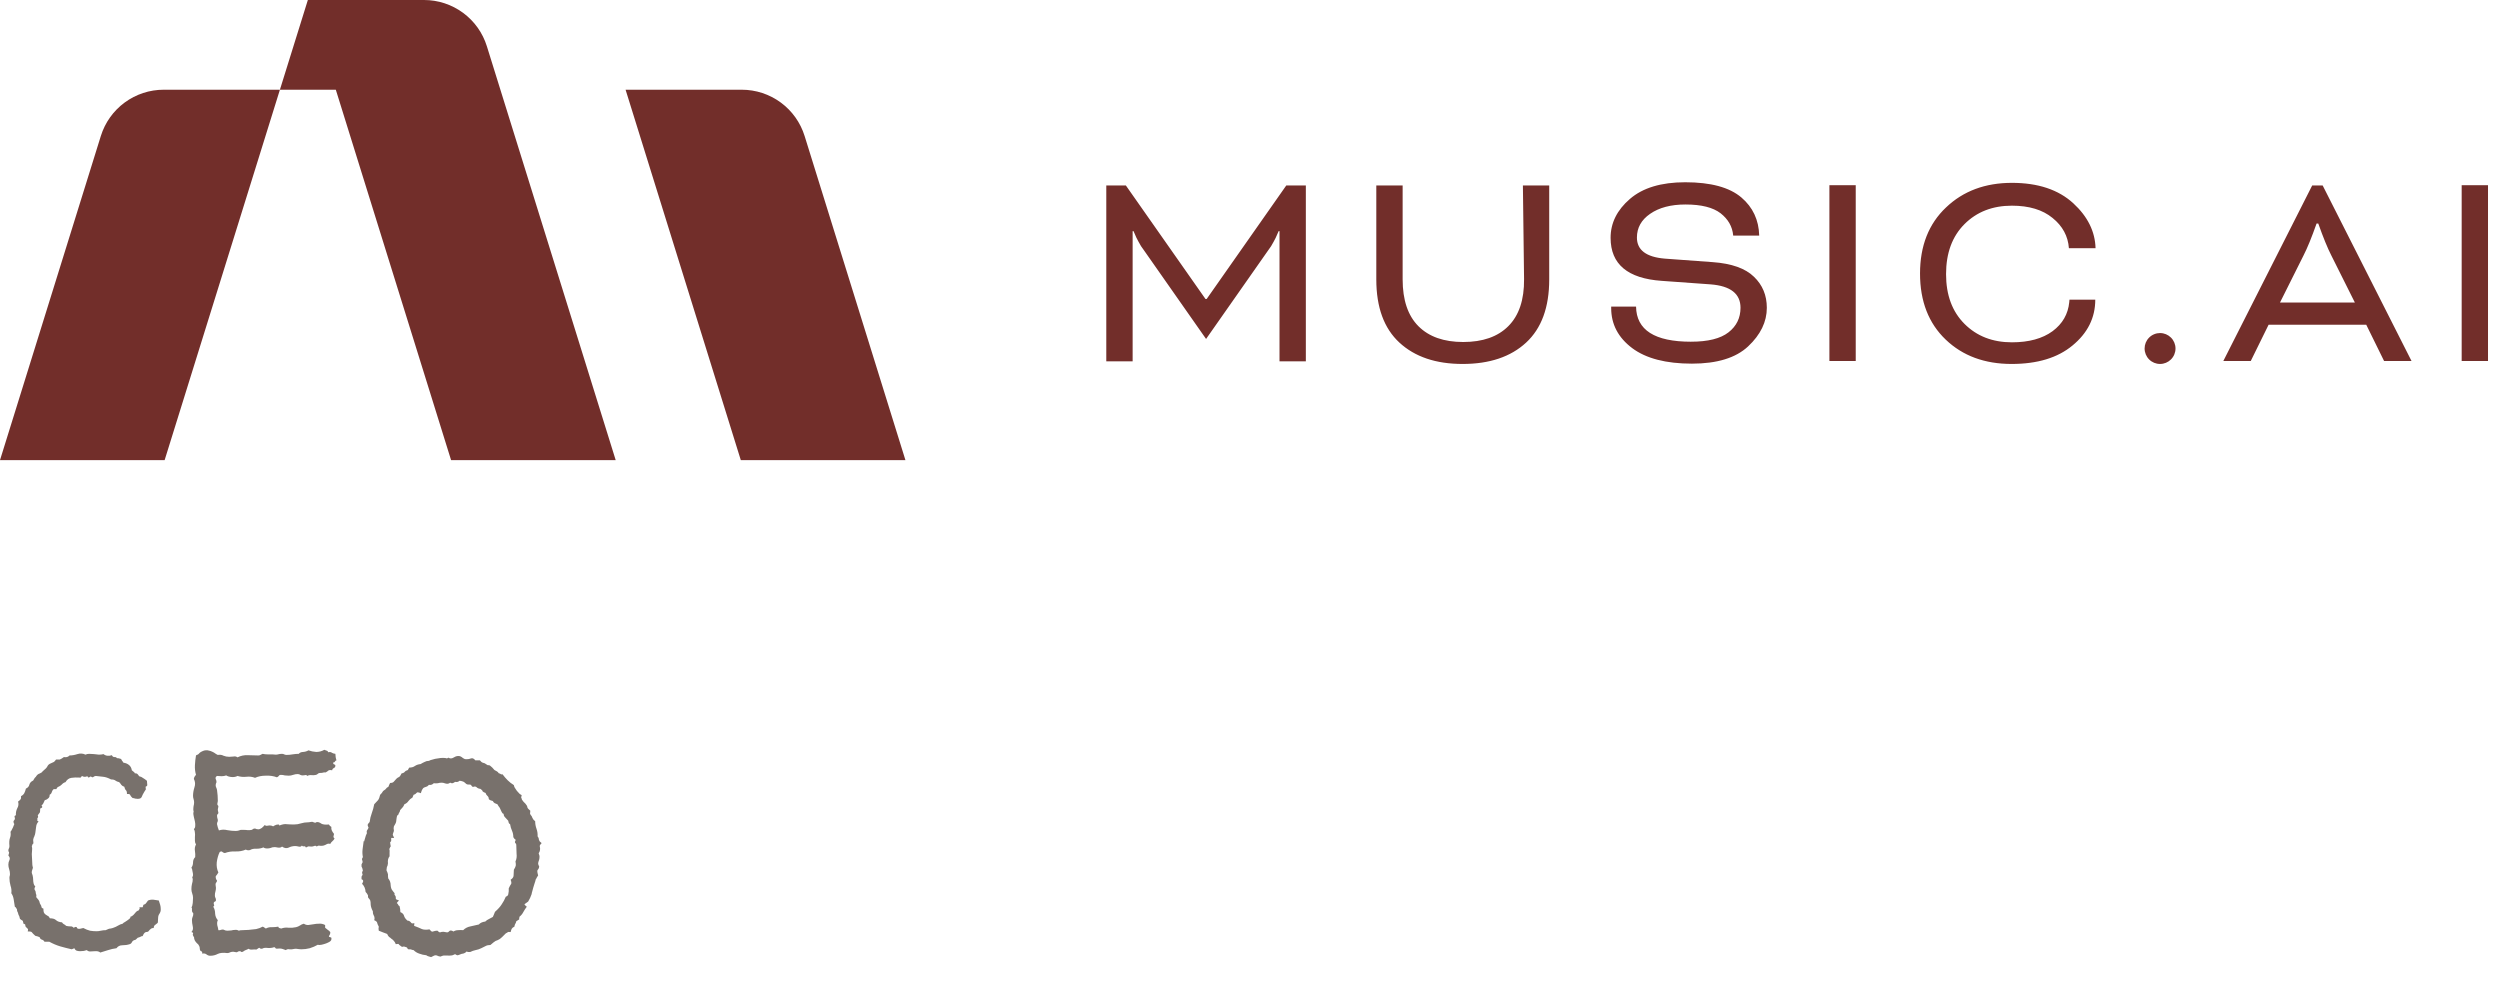
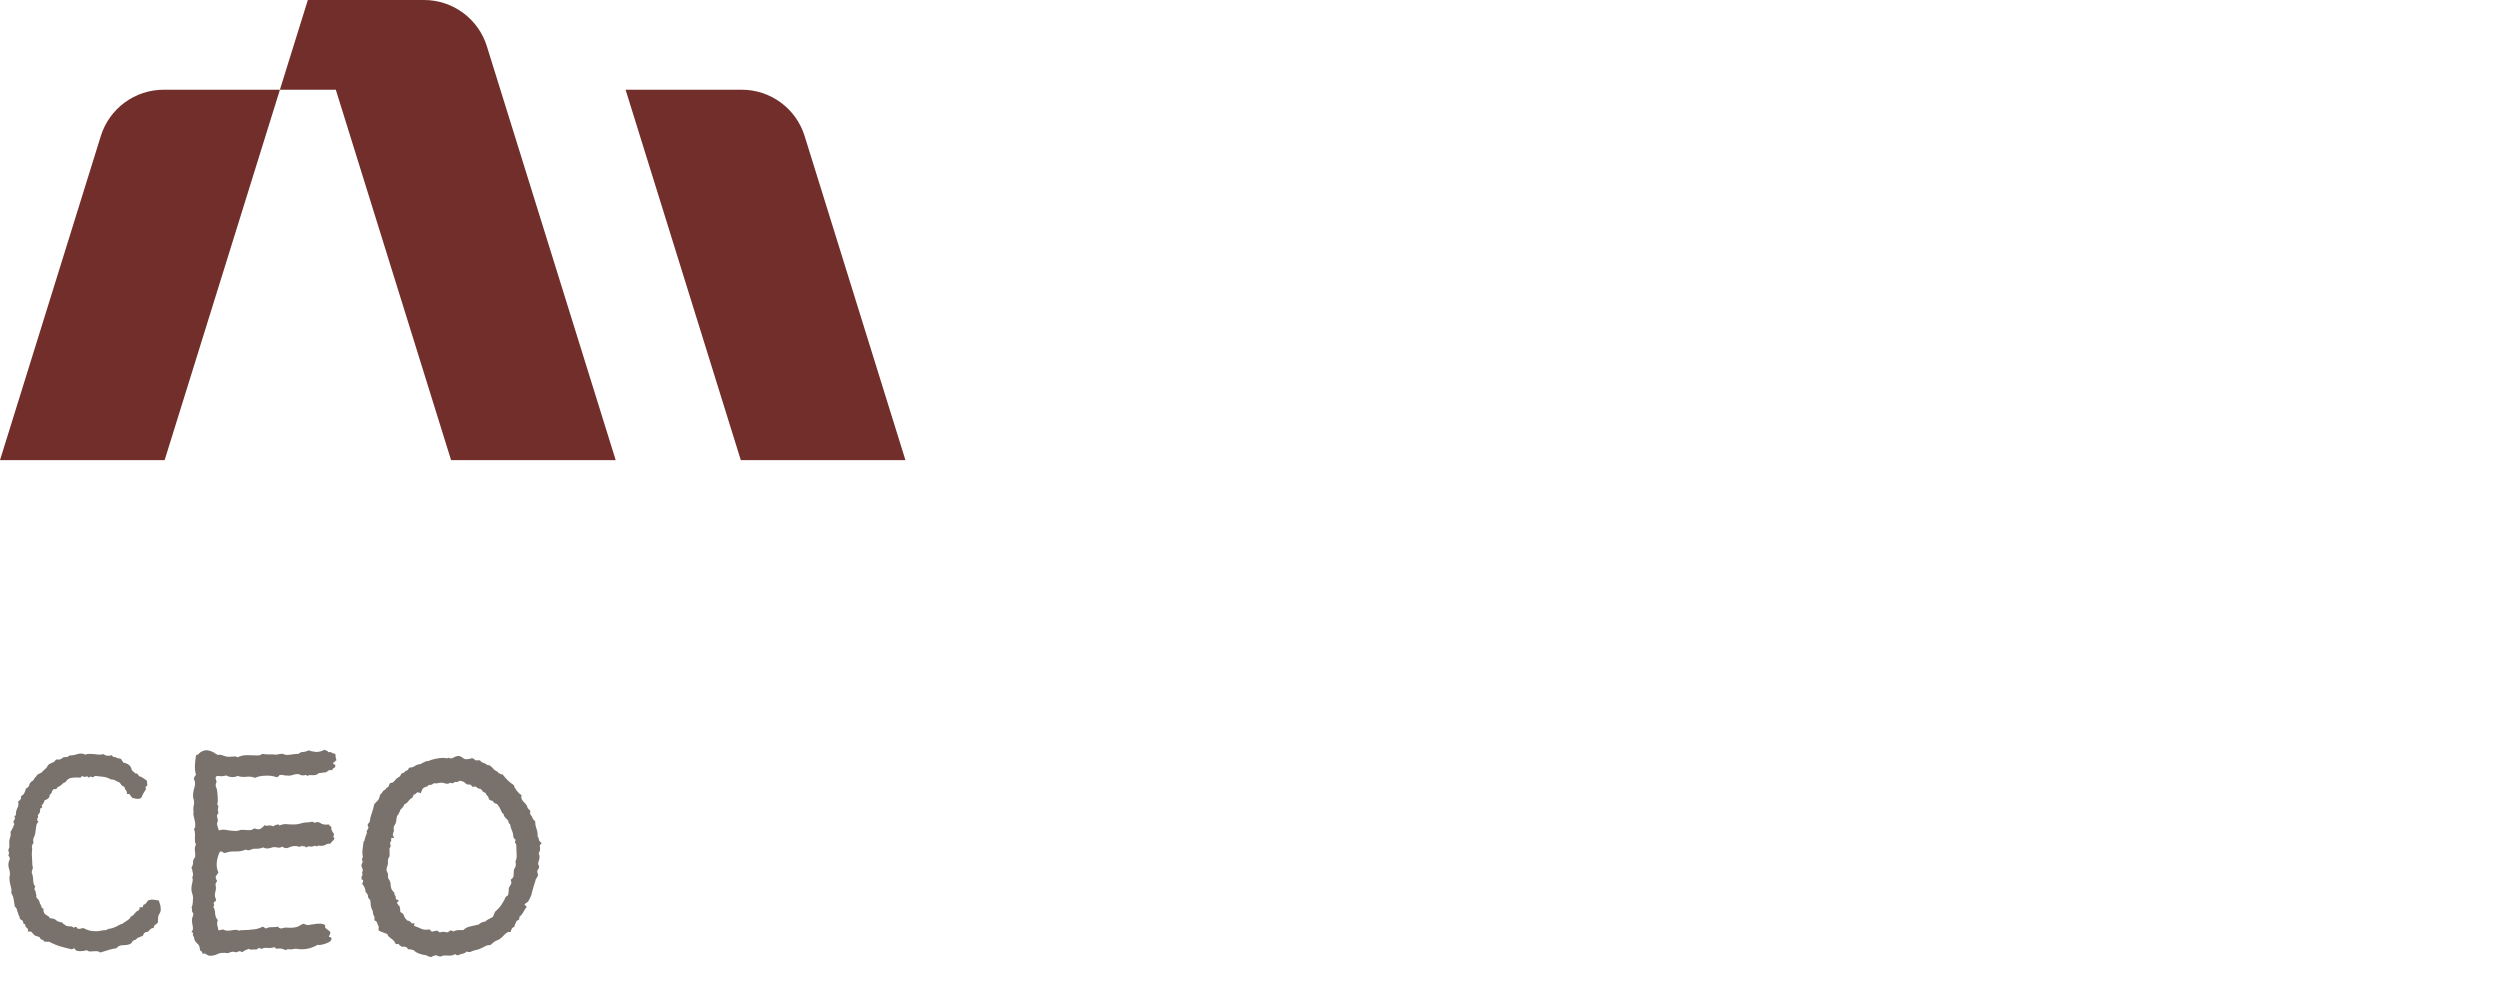
<svg xmlns="http://www.w3.org/2000/svg" width="163" height="64" viewBox="0 0 163 64" fill="none">
  <g clip-path="url(#clip0_4_13605)">
-     <path fill-rule="evenodd" clip-rule="evenodd" d="M110.257 22.28C107.886 22.28 106.691 21.517 106.671 19.992H105.049V20.086C105.049 21.142 105.507 22.013 106.422 22.7C107.325 23.373 108.622 23.71 110.314 23.71C111.954 23.71 113.175 23.335 113.977 22.585C114.79 21.822 115.197 20.983 115.197 20.067C115.197 19.253 114.917 18.579 114.358 18.045C113.799 17.498 112.902 17.18 111.668 17.091L108.54 16.862C107.332 16.76 106.728 16.302 106.727 15.489C106.727 14.853 107.013 14.338 107.586 13.943C108.171 13.536 108.94 13.333 109.894 13.333C110.924 13.333 111.687 13.524 112.183 13.905C112.667 14.287 112.951 14.758 113.005 15.36H114.7C114.674 14.342 114.287 13.514 113.538 12.875C112.762 12.214 111.541 11.883 109.875 11.883C108.311 11.883 107.109 12.246 106.27 12.971C105.43 13.695 105.01 14.541 105.011 15.508C105.011 17.225 106.124 18.159 108.349 18.312L111.535 18.541C112.832 18.643 113.481 19.152 113.481 20.067C113.481 20.728 113.22 21.262 112.698 21.669C112.177 22.076 111.363 22.279 110.257 22.279M120.994 12.073V23.538H119.277V12.074L120.994 12.073ZM162.218 23.538V12.074H160.501V23.539L162.218 23.538ZM99.293 12.093L99.369 18.198C99.382 19.546 99.039 20.57 98.339 21.269C97.652 21.956 96.673 22.299 95.401 22.299C94.141 22.299 93.168 21.956 92.482 21.269C91.796 20.582 91.453 19.565 91.452 18.217V12.094H89.735V18.217C89.735 20.036 90.237 21.409 91.242 22.337C92.247 23.266 93.621 23.73 95.362 23.73C97.118 23.73 98.498 23.266 99.502 22.338C100.507 21.409 101.009 20.036 101.009 18.218V12.094L99.293 12.093ZM134.893 16.183H136.63C136.6 15.094 136.117 14.119 135.182 13.257C134.215 12.367 132.88 11.922 131.176 11.922C129.433 11.922 128.002 12.456 126.883 13.524C125.752 14.593 125.186 16.03 125.186 17.836C125.186 19.642 125.745 21.079 126.864 22.146C127.971 23.202 129.402 23.73 131.157 23.73C132.835 23.73 134.157 23.33 135.124 22.529C136.115 21.716 136.611 20.719 136.612 19.539H134.929L134.915 19.705C134.838 20.481 134.476 21.111 133.827 21.594C133.166 22.077 132.282 22.319 131.176 22.319C129.917 22.319 128.886 21.918 128.085 21.117C127.284 20.316 126.883 19.235 126.883 17.874C126.883 16.501 127.284 15.413 128.085 14.612C128.886 13.811 129.917 13.41 131.176 13.41C132.295 13.41 133.179 13.677 133.827 14.211C134.48 14.738 134.836 15.396 134.893 16.183ZM150.755 12.093H151.438L157.232 23.539H155.443L154.28 21.174H147.912L146.749 23.539H144.96L150.755 12.093ZM153.536 19.723L152.01 16.672C151.756 16.176 151.47 15.476 151.151 14.573H151.041C150.723 15.476 150.437 16.176 150.182 16.672L148.656 19.724L153.536 19.723ZM78.598 19.495H78.674L83.865 12.093H85.141V23.558H83.424V15.07H83.367L83.291 15.242C83.214 15.432 83.131 15.604 83.043 15.757C82.941 15.959 82.819 16.151 82.68 16.329L78.636 22.1L74.592 16.328C74.453 16.15 74.331 15.958 74.229 15.756C74.134 15.591 74.051 15.418 73.981 15.241L73.905 15.069H73.848V23.559H72.13V12.092H73.406L78.598 19.495ZM140.835 23.73C141.102 23.73 141.358 23.624 141.547 23.435C141.736 23.247 141.843 22.99 141.843 22.723C141.843 22.456 141.737 22.2 141.548 22.011C141.359 21.822 141.103 21.715 140.836 21.715C140.704 21.715 140.573 21.741 140.45 21.792C140.328 21.842 140.217 21.916 140.123 22.01C139.934 22.199 139.828 22.455 139.828 22.722C139.828 22.989 139.934 23.246 140.123 23.435C140.311 23.624 140.568 23.73 140.835 23.73Z" fill="#722E2A" />
    <path d="M20.072 1.21215e-06L18.25 5.85H21.895L29.41 30H40.143L31.744 3.017C31.472 2.142 30.928 1.378 30.19 0.835C29.452 0.292 28.56 -0.001 27.644 1.21215e-06H20.072ZM18.25 5.85H10.674C9.758 5.849 8.866 6.142 8.128 6.685C7.39 7.228 6.846 7.993 6.574 8.868L0 30H10.734L18.25 5.85ZM48.3 30L40.788 5.85H48.361C49.277 5.849 50.169 6.142 50.907 6.685C51.645 7.228 52.189 7.993 52.461 8.868L59.034 30H48.3Z" fill="#722E2A" />
  </g>
  <path d="M9.035 59.363C9.094 59.281 9.117 59.228 9.105 59.205C9.094 59.182 9.088 59.164 9.088 59.152H9.299C9.322 59.105 9.334 59.076 9.334 59.065C9.334 59.041 9.334 59.029 9.334 59.029C9.334 59.018 9.34 59.006 9.352 58.994C9.375 58.982 9.416 58.965 9.475 58.941C9.498 58.906 9.527 58.871 9.562 58.836C9.598 58.789 9.627 58.748 9.65 58.713C9.768 58.666 9.885 58.648 10.002 58.66C10.119 58.672 10.236 58.69 10.354 58.713C10.435 58.935 10.477 59.1 10.477 59.205C10.488 59.299 10.482 59.381 10.459 59.451C10.435 59.51 10.4 59.574 10.354 59.645C10.318 59.715 10.301 59.826 10.301 59.978C10.301 60.072 10.295 60.137 10.283 60.172C10.213 60.23 10.154 60.277 10.107 60.312C10.06 60.336 10.031 60.4 10.02 60.506C9.949 60.506 9.896 60.518 9.861 60.541C9.826 60.565 9.791 60.594 9.756 60.629C9.732 60.664 9.703 60.699 9.668 60.734C9.633 60.758 9.58 60.77 9.51 60.77C9.451 60.793 9.404 60.834 9.369 60.893C9.346 60.94 9.322 60.986 9.299 61.033C9.24 61.033 9.188 61.051 9.141 61.086C9.094 61.109 9.041 61.127 8.982 61.139C8.9 61.221 8.848 61.268 8.824 61.279C8.801 61.291 8.777 61.297 8.754 61.297C8.684 61.32 8.631 61.367 8.596 61.438C8.572 61.496 8.525 61.537 8.455 61.56C8.314 61.607 8.156 61.631 7.98 61.631C7.816 61.631 7.688 61.695 7.594 61.824C7.406 61.848 7.225 61.889 7.049 61.947C6.885 61.994 6.715 62.047 6.539 62.105C6.457 62.035 6.346 62.006 6.205 62.018C6.076 62.029 5.965 62.035 5.871 62.035C5.789 62.035 5.719 62.006 5.66 61.947C5.613 61.959 5.549 61.977 5.467 62C5.385 62.012 5.303 62.018 5.221 62.018C5.139 62.018 5.062 62.006 4.992 61.982C4.922 61.947 4.875 61.895 4.852 61.824C4.828 61.836 4.799 61.848 4.764 61.859C4.729 61.871 4.699 61.883 4.676 61.895C4.418 61.836 4.166 61.772 3.92 61.701C3.686 61.631 3.451 61.531 3.217 61.402H2.9C2.865 61.332 2.807 61.285 2.725 61.262C2.654 61.238 2.607 61.185 2.584 61.103C2.537 61.08 2.49 61.062 2.443 61.051C2.408 61.039 2.361 61.027 2.303 61.016C2.197 60.922 2.127 60.852 2.092 60.805C2.068 60.746 1.975 60.723 1.811 60.734C1.834 60.629 1.834 60.57 1.811 60.559C1.787 60.535 1.764 60.512 1.74 60.488C1.67 60.43 1.641 60.377 1.652 60.33C1.664 60.283 1.623 60.248 1.529 60.225C1.529 60.19 1.523 60.16 1.512 60.137C1.5 60.113 1.494 60.084 1.494 60.049C1.471 60.025 1.436 60.002 1.389 59.978C1.354 59.955 1.324 59.932 1.301 59.908C1.277 59.779 1.248 59.697 1.213 59.662C1.178 59.522 1.148 59.44 1.125 59.416C1.113 59.381 1.107 59.34 1.107 59.293C1.084 59.258 1.066 59.228 1.055 59.205C1.043 59.17 1.014 59.141 0.967 59.117C0.943 58.977 0.92 58.824 0.896 58.66C0.873 58.496 0.82 58.355 0.738 58.238C0.762 58.074 0.744 57.91 0.686 57.746C0.639 57.57 0.615 57.4 0.615 57.236C0.615 57.19 0.621 57.148 0.633 57.113C0.645 57.078 0.65 57.037 0.65 56.99C0.65 56.885 0.633 56.779 0.598 56.674C0.562 56.568 0.545 56.469 0.545 56.375C0.545 56.27 0.568 56.17 0.615 56.076C0.662 55.982 0.639 55.883 0.545 55.777C0.592 55.648 0.604 55.572 0.58 55.549C0.557 55.525 0.545 55.496 0.545 55.461C0.545 55.402 0.557 55.355 0.58 55.32C0.604 55.273 0.615 55.221 0.615 55.162C0.592 54.928 0.604 54.752 0.65 54.635C0.697 54.518 0.709 54.383 0.686 54.23C0.697 54.219 0.715 54.195 0.738 54.16C0.762 54.113 0.785 54.066 0.809 54.02C0.844 53.961 0.867 53.908 0.879 53.861C0.902 53.803 0.92 53.762 0.932 53.738C0.932 53.715 0.92 53.691 0.896 53.668C0.885 53.633 0.879 53.598 0.879 53.562C0.879 53.539 0.891 53.516 0.914 53.492C0.938 53.469 0.955 53.44 0.967 53.404C0.979 53.369 0.973 53.322 0.949 53.264C0.938 53.205 0.967 53.17 1.037 53.158C1.025 52.994 1.055 52.842 1.125 52.701C1.207 52.56 1.225 52.414 1.178 52.262C1.248 52.215 1.301 52.168 1.336 52.121C1.371 52.074 1.383 52.004 1.371 51.91C1.465 51.863 1.535 51.799 1.582 51.717C1.629 51.623 1.664 51.523 1.688 51.418C1.816 51.359 1.893 51.272 1.916 51.154C1.951 51.037 2.033 50.949 2.162 50.891C2.221 50.785 2.262 50.721 2.285 50.697C2.32 50.674 2.35 50.639 2.373 50.592C2.432 50.51 2.502 50.457 2.584 50.434C2.678 50.398 2.742 50.352 2.777 50.293C2.953 50.152 3.059 50.041 3.094 49.959C3.129 49.877 3.205 49.812 3.322 49.766C3.416 49.73 3.48 49.701 3.516 49.678C3.551 49.654 3.598 49.602 3.656 49.52H3.902C3.984 49.484 4.072 49.432 4.166 49.361C4.236 49.373 4.301 49.373 4.359 49.361C4.418 49.35 4.477 49.315 4.535 49.256C4.699 49.256 4.869 49.227 5.045 49.168C5.232 49.109 5.408 49.121 5.572 49.203C5.643 49.168 5.725 49.15 5.818 49.15C5.924 49.15 6.029 49.156 6.135 49.168C6.24 49.18 6.346 49.191 6.451 49.203C6.557 49.203 6.656 49.191 6.75 49.168C6.82 49.227 6.902 49.262 6.996 49.273C7.102 49.285 7.201 49.273 7.295 49.238C7.33 49.32 7.383 49.361 7.453 49.361C7.523 49.35 7.582 49.373 7.629 49.432C7.688 49.432 7.734 49.438 7.77 49.449C7.805 49.461 7.846 49.473 7.893 49.484C7.916 49.52 7.939 49.56 7.963 49.607C7.998 49.643 8.027 49.684 8.051 49.73C8.18 49.742 8.297 49.789 8.402 49.871C8.508 49.953 8.572 50.07 8.596 50.223C8.631 50.246 8.666 50.275 8.701 50.31C8.748 50.334 8.777 50.369 8.789 50.416C8.871 50.416 8.93 50.434 8.965 50.469C9 50.504 9.035 50.551 9.07 50.609C9.176 50.633 9.264 50.674 9.334 50.732C9.416 50.779 9.498 50.838 9.58 50.908C9.58 50.978 9.586 51.055 9.598 51.137C9.621 51.207 9.586 51.26 9.492 51.295L9.51 51.471C9.486 51.506 9.463 51.541 9.439 51.576C9.428 51.6 9.41 51.629 9.387 51.664C9.328 51.758 9.281 51.852 9.246 51.945C9.211 52.039 9.123 52.086 8.982 52.086C8.924 52.086 8.865 52.08 8.807 52.068C8.76 52.045 8.707 52.033 8.648 52.033C8.566 51.963 8.514 51.898 8.49 51.84C8.479 51.781 8.408 51.758 8.279 51.77C8.279 51.641 8.256 51.559 8.209 51.523C8.162 51.477 8.127 51.4 8.104 51.295C8.021 51.272 7.957 51.23 7.91 51.172C7.875 51.113 7.828 51.055 7.77 50.996C7.664 50.973 7.582 50.938 7.523 50.891C7.465 50.844 7.371 50.82 7.242 50.82C7.043 50.715 6.867 50.656 6.715 50.645C6.562 50.633 6.404 50.615 6.24 50.592C6.17 50.603 6.117 50.627 6.082 50.662C6.059 50.697 6.006 50.685 5.924 50.627C5.9 50.627 5.865 50.645 5.818 50.68C5.783 50.715 5.742 50.691 5.695 50.609C5.566 50.668 5.449 50.662 5.344 50.592C5.32 50.615 5.297 50.645 5.273 50.68C5.262 50.703 5.221 50.709 5.15 50.697C4.986 50.685 4.822 50.691 4.658 50.715C4.494 50.738 4.365 50.832 4.271 50.996C4.178 51.02 4.096 51.072 4.025 51.154C3.955 51.225 3.873 51.277 3.779 51.312C3.756 51.324 3.732 51.348 3.709 51.383C3.697 51.406 3.686 51.43 3.674 51.453H3.498C3.439 51.5 3.398 51.565 3.375 51.647C3.363 51.717 3.316 51.775 3.234 51.822C3.246 51.916 3.217 51.992 3.146 52.051C3.088 52.109 3.012 52.15 2.918 52.174C2.895 52.232 2.865 52.297 2.83 52.367C2.807 52.426 2.766 52.473 2.707 52.508C2.754 52.566 2.766 52.613 2.742 52.648C2.719 52.672 2.678 52.695 2.619 52.719C2.619 52.848 2.613 52.93 2.602 52.965C2.59 52.988 2.543 53.053 2.461 53.158C2.484 53.193 2.49 53.234 2.479 53.281C2.467 53.316 2.449 53.352 2.426 53.387C2.449 53.445 2.449 53.48 2.426 53.492C2.402 53.492 2.432 53.516 2.514 53.562C2.42 53.656 2.367 53.773 2.355 53.914C2.344 54.043 2.326 54.172 2.303 54.301C2.291 54.383 2.273 54.447 2.25 54.494C2.238 54.541 2.221 54.582 2.197 54.617C2.186 54.652 2.174 54.699 2.162 54.758C2.162 54.805 2.168 54.881 2.18 54.986C2.145 55.01 2.121 55.039 2.109 55.074C2.109 55.098 2.098 55.127 2.074 55.162C2.098 55.256 2.104 55.344 2.092 55.426C2.08 55.508 2.074 55.596 2.074 55.69C2.074 55.807 2.08 55.924 2.092 56.041C2.104 56.158 2.109 56.275 2.109 56.393C2.109 56.428 2.115 56.463 2.127 56.498C2.139 56.522 2.145 56.551 2.145 56.586C2.086 56.738 2.062 56.85 2.074 56.92C2.098 56.978 2.115 57.031 2.127 57.078C2.15 57.172 2.162 57.266 2.162 57.359C2.162 57.441 2.174 57.529 2.197 57.623C2.209 57.682 2.244 57.74 2.303 57.799C2.244 57.893 2.232 57.969 2.268 58.027C2.314 58.086 2.338 58.162 2.338 58.256C2.361 58.315 2.373 58.361 2.373 58.397C2.373 58.432 2.367 58.461 2.355 58.484C2.426 58.578 2.479 58.643 2.514 58.678C2.549 58.713 2.578 58.789 2.602 58.906C2.672 59.012 2.707 59.088 2.707 59.135C2.707 59.182 2.748 59.217 2.83 59.24C2.83 59.369 2.842 59.457 2.865 59.504C2.889 59.551 2.924 59.592 2.971 59.627C3.018 59.65 3.064 59.68 3.111 59.715C3.17 59.738 3.217 59.791 3.252 59.873C3.439 59.873 3.574 59.914 3.656 59.996C3.75 60.078 3.879 60.125 4.043 60.137C4.078 60.195 4.119 60.236 4.166 60.26C4.225 60.283 4.271 60.318 4.307 60.365C4.4 60.389 4.488 60.4 4.57 60.4C4.664 60.389 4.74 60.418 4.799 60.488C4.834 60.488 4.857 60.477 4.869 60.453C4.881 60.43 4.928 60.43 5.01 60.453C5.01 60.535 5.074 60.57 5.203 60.559C5.332 60.535 5.408 60.518 5.432 60.506C5.584 60.588 5.73 60.647 5.871 60.682C6.012 60.705 6.152 60.717 6.293 60.717C6.387 60.717 6.48 60.705 6.574 60.682C6.68 60.658 6.785 60.647 6.891 60.647C7.031 60.576 7.137 60.541 7.207 60.541C7.277 60.529 7.342 60.512 7.4 60.488C7.506 60.453 7.605 60.406 7.699 60.348C7.793 60.289 7.893 60.248 7.998 60.225C8.033 60.178 8.08 60.143 8.139 60.119C8.197 60.084 8.25 60.049 8.297 60.014C8.355 59.978 8.402 59.943 8.438 59.908C8.484 59.873 8.508 59.826 8.508 59.768C8.566 59.756 8.613 59.732 8.648 59.697C8.695 59.662 8.736 59.621 8.771 59.574C8.807 59.527 8.842 59.486 8.877 59.451C8.924 59.404 8.977 59.375 9.035 59.363ZM21.938 49.572C21.891 49.584 21.855 49.613 21.832 49.66C21.82 49.695 21.785 49.713 21.727 49.713C21.715 49.772 21.732 49.812 21.779 49.836C21.838 49.848 21.867 49.877 21.867 49.924C21.867 49.994 21.832 50.047 21.762 50.082C21.703 50.105 21.668 50.152 21.656 50.223C21.539 50.199 21.457 50.205 21.41 50.24C21.375 50.275 21.316 50.316 21.234 50.363C21.164 50.352 21.1 50.357 21.041 50.381C20.982 50.393 20.918 50.398 20.848 50.398C20.801 50.398 20.76 50.416 20.725 50.451C20.689 50.486 20.648 50.51 20.602 50.522C20.508 50.545 20.408 50.551 20.303 50.539C20.209 50.527 20.115 50.545 20.021 50.592C19.998 50.533 19.957 50.516 19.898 50.539C19.84 50.551 19.787 50.557 19.74 50.557C19.682 50.557 19.629 50.545 19.582 50.522C19.535 50.486 19.477 50.469 19.406 50.469C19.312 50.469 19.213 50.486 19.107 50.522C19.014 50.557 18.92 50.574 18.826 50.574C18.732 50.574 18.645 50.568 18.562 50.557C18.492 50.533 18.41 50.522 18.316 50.522C18.246 50.522 18.199 50.545 18.176 50.592C18.152 50.627 18.111 50.656 18.053 50.68C17.842 50.598 17.602 50.562 17.332 50.574C17.062 50.574 16.828 50.621 16.629 50.715C16.453 50.645 16.266 50.621 16.066 50.645C15.867 50.668 15.674 50.65 15.486 50.592C15.381 50.65 15.252 50.674 15.1 50.662C14.959 50.65 14.842 50.615 14.748 50.557C14.654 50.592 14.555 50.609 14.449 50.609C14.344 50.598 14.244 50.592 14.15 50.592C14.068 50.639 14.039 50.703 14.062 50.785C14.098 50.855 14.115 50.92 14.115 50.978C14.115 51.014 14.104 51.049 14.08 51.084C14.068 51.119 14.062 51.154 14.062 51.19C14.062 51.248 14.074 51.301 14.098 51.348C14.121 51.395 14.139 51.447 14.15 51.506C14.185 51.752 14.203 51.992 14.203 52.227C14.168 52.367 14.162 52.455 14.185 52.49C14.221 52.514 14.238 52.543 14.238 52.578C14.238 52.613 14.232 52.648 14.221 52.684C14.209 52.719 14.203 52.76 14.203 52.807C14.203 52.842 14.209 52.877 14.221 52.912C14.232 52.935 14.238 52.965 14.238 53C14.238 53.035 14.221 53.065 14.185 53.088C14.162 53.111 14.15 53.147 14.15 53.193C14.15 53.24 14.156 53.287 14.168 53.334C14.191 53.381 14.203 53.434 14.203 53.492C14.203 53.539 14.191 53.58 14.168 53.615C14.156 53.65 14.15 53.691 14.15 53.738C14.15 53.762 14.168 53.832 14.203 53.949C14.25 54.066 14.273 54.131 14.273 54.143C14.449 54.084 14.631 54.078 14.818 54.125C15.006 54.16 15.188 54.178 15.363 54.178C15.445 54.178 15.521 54.166 15.592 54.143C15.662 54.107 15.744 54.096 15.838 54.107C15.99 54.107 16.09 54.113 16.137 54.125C16.184 54.125 16.23 54.125 16.277 54.125C16.371 54.125 16.436 54.107 16.471 54.072C16.506 54.037 16.553 54.02 16.611 54.02C16.646 54.02 16.682 54.031 16.717 54.055C16.752 54.066 16.793 54.072 16.84 54.072C16.91 54.072 16.986 54.043 17.068 53.984C17.15 53.914 17.215 53.85 17.262 53.791C17.297 53.826 17.338 53.844 17.385 53.844C17.432 53.832 17.473 53.826 17.508 53.826C17.555 53.815 17.602 53.815 17.648 53.826C17.695 53.826 17.748 53.844 17.807 53.879C17.818 53.867 17.848 53.85 17.895 53.826C17.941 53.803 17.982 53.785 18.018 53.773C18.064 53.762 18.105 53.756 18.141 53.756C18.188 53.756 18.211 53.779 18.211 53.826C18.41 53.744 18.574 53.715 18.703 53.738C18.832 53.75 18.99 53.756 19.178 53.756C19.33 53.756 19.477 53.732 19.617 53.685C19.77 53.639 19.922 53.615 20.074 53.615C20.133 53.615 20.18 53.609 20.215 53.598C20.262 53.586 20.309 53.58 20.355 53.58C20.496 53.639 20.572 53.656 20.584 53.633C20.607 53.609 20.643 53.598 20.689 53.598C20.771 53.598 20.859 53.633 20.953 53.703C21.059 53.762 21.223 53.779 21.445 53.756C21.48 53.826 21.533 53.879 21.604 53.914C21.592 54.008 21.604 54.09 21.639 54.16C21.674 54.23 21.721 54.301 21.779 54.371C21.768 54.43 21.756 54.482 21.744 54.529C21.732 54.576 21.756 54.623 21.814 54.67C21.779 54.74 21.732 54.799 21.674 54.846C21.615 54.893 21.568 54.951 21.533 55.022C21.439 54.998 21.363 55.004 21.305 55.039C21.246 55.074 21.182 55.103 21.111 55.127C21.029 55.15 20.947 55.156 20.865 55.145C20.783 55.121 20.713 55.139 20.654 55.197C20.607 55.139 20.549 55.127 20.479 55.162C20.42 55.185 20.361 55.197 20.303 55.197C20.15 55.174 20.062 55.18 20.039 55.215C20.016 55.238 19.98 55.25 19.934 55.25C19.922 55.191 19.881 55.168 19.811 55.18C19.752 55.191 19.711 55.174 19.688 55.127C19.641 55.197 19.57 55.221 19.477 55.197C19.383 55.174 19.307 55.162 19.248 55.162C19.096 55.162 18.949 55.197 18.809 55.268C18.68 55.326 18.539 55.303 18.387 55.197C18.34 55.244 18.281 55.268 18.211 55.268C18.152 55.268 18.1 55.262 18.053 55.25C18.006 55.238 17.953 55.232 17.895 55.232C17.801 55.232 17.719 55.25 17.648 55.285C17.578 55.309 17.502 55.32 17.42 55.32C17.314 55.32 17.232 55.297 17.174 55.25C17.045 55.309 16.893 55.338 16.717 55.338C16.553 55.326 16.412 55.355 16.295 55.426C16.178 55.449 16.09 55.438 16.031 55.391C15.82 55.484 15.592 55.525 15.346 55.514C15.111 55.502 14.883 55.537 14.66 55.619C14.59 55.607 14.537 55.584 14.502 55.549C14.467 55.502 14.408 55.502 14.326 55.549C14.232 55.736 14.168 55.959 14.133 56.217C14.109 56.463 14.145 56.685 14.238 56.885C14.215 56.932 14.185 56.978 14.15 57.025C14.115 57.06 14.086 57.102 14.062 57.148C14.062 57.266 14.092 57.353 14.15 57.412C14.15 57.447 14.139 57.482 14.115 57.518C14.092 57.541 14.074 57.57 14.062 57.605C14.051 57.652 14.051 57.699 14.062 57.746C14.074 57.793 14.08 57.84 14.08 57.887C14.08 57.969 14.068 58.051 14.045 58.133C14.021 58.203 14.01 58.285 14.01 58.379C14.01 58.438 14.021 58.49 14.045 58.537C14.068 58.572 14.08 58.619 14.08 58.678C14.08 58.736 14.057 58.772 14.01 58.783C13.975 58.795 13.951 58.818 13.94 58.853C13.928 58.912 13.934 58.959 13.957 58.994C13.98 59.029 13.963 59.07 13.904 59.117C13.986 59.246 14.027 59.398 14.027 59.574C14.039 59.738 14.098 59.879 14.203 59.996C14.156 60.09 14.145 60.201 14.168 60.33C14.203 60.447 14.227 60.553 14.238 60.647C14.297 60.658 14.35 60.652 14.396 60.629C14.455 60.605 14.514 60.6 14.572 60.611C14.654 60.658 14.736 60.682 14.818 60.682C14.912 60.682 15 60.676 15.082 60.664C15.164 60.641 15.246 60.629 15.328 60.629C15.41 60.617 15.492 60.635 15.574 60.682C15.609 60.658 15.685 60.647 15.803 60.647C15.92 60.647 16.055 60.641 16.207 60.629C16.371 60.617 16.535 60.6 16.699 60.576C16.863 60.541 17.004 60.488 17.121 60.418C17.168 60.43 17.203 60.447 17.227 60.471C17.262 60.494 17.297 60.518 17.332 60.541C17.461 60.471 17.596 60.441 17.736 60.453C17.877 60.453 18.012 60.441 18.141 60.418C18.152 60.465 18.176 60.494 18.211 60.506C18.258 60.518 18.299 60.529 18.334 60.541C18.498 60.482 18.656 60.465 18.809 60.488C18.973 60.5 19.137 60.488 19.301 60.453C19.395 60.43 19.477 60.395 19.547 60.348C19.629 60.289 19.717 60.248 19.811 60.225C19.893 60.283 19.986 60.312 20.092 60.312C20.209 60.301 20.326 60.283 20.443 60.26C20.561 60.236 20.684 60.225 20.812 60.225C20.941 60.213 21.07 60.242 21.199 60.312V60.488C21.258 60.535 21.316 60.582 21.375 60.629C21.434 60.664 21.486 60.711 21.533 60.77C21.545 60.852 21.516 60.94 21.445 61.033C21.445 61.057 21.451 61.074 21.463 61.086C21.486 61.086 21.51 61.092 21.533 61.103C21.568 61.115 21.592 61.127 21.604 61.139C21.615 61.15 21.615 61.18 21.604 61.227C21.615 61.273 21.586 61.326 21.516 61.385C21.445 61.432 21.363 61.473 21.27 61.508C21.176 61.543 21.076 61.572 20.971 61.596C20.865 61.619 20.783 61.619 20.725 61.596C20.561 61.69 20.385 61.766 20.197 61.824C20.021 61.871 19.834 61.895 19.635 61.895C19.576 61.895 19.512 61.889 19.441 61.877C19.383 61.865 19.318 61.859 19.248 61.859C19.084 61.895 18.961 61.906 18.879 61.895C18.797 61.871 18.715 61.889 18.633 61.947C18.574 61.924 18.51 61.9 18.439 61.877C18.369 61.853 18.299 61.842 18.229 61.842C18.076 61.865 17.988 61.859 17.965 61.824C17.953 61.789 17.924 61.766 17.877 61.754C17.76 61.801 17.619 61.818 17.455 61.807C17.303 61.783 17.18 61.801 17.086 61.859C17.027 61.859 16.986 61.853 16.963 61.842C16.951 61.83 16.939 61.818 16.928 61.807C16.916 61.795 16.898 61.795 16.875 61.807C16.852 61.818 16.799 61.853 16.717 61.912C16.646 61.9 16.559 61.9 16.453 61.912C16.348 61.924 16.266 61.906 16.207 61.859C16.148 61.895 16.084 61.924 16.014 61.947C15.955 61.971 15.896 62.006 15.838 62.053C15.779 62.076 15.738 62.076 15.715 62.053C15.703 62.029 15.674 62.018 15.627 62.018C15.58 62.018 15.539 62.029 15.504 62.053C15.48 62.076 15.451 62.088 15.416 62.088C15.381 62.088 15.346 62.082 15.31 62.07C15.275 62.059 15.24 62.053 15.205 62.053C15.135 62.053 15.07 62.065 15.012 62.088C14.953 62.123 14.889 62.141 14.818 62.141C14.56 62.105 14.355 62.123 14.203 62.193C14.051 62.275 13.887 62.316 13.711 62.316C13.617 62.316 13.535 62.287 13.465 62.228C13.395 62.17 13.301 62.152 13.184 62.176C13.195 62.105 13.184 62.059 13.148 62.035C13.113 62.023 13.084 62.006 13.06 61.982C13.037 61.935 13.025 61.889 13.025 61.842C13.025 61.783 13.014 61.73 12.99 61.684C12.955 61.602 12.902 61.537 12.832 61.49C12.773 61.432 12.727 61.367 12.691 61.297C12.668 61.238 12.656 61.197 12.656 61.174C12.668 61.139 12.65 61.092 12.604 61.033C12.568 60.975 12.562 60.922 12.586 60.875C12.609 60.828 12.574 60.793 12.48 60.77C12.574 60.676 12.604 60.553 12.568 60.4C12.533 60.248 12.516 60.113 12.516 59.996C12.516 59.926 12.527 59.861 12.551 59.803C12.586 59.732 12.604 59.656 12.604 59.574C12.604 59.539 12.586 59.51 12.551 59.486C12.527 59.451 12.516 59.41 12.516 59.363C12.527 59.234 12.516 59.17 12.48 59.17C12.527 59.1 12.557 59 12.568 58.871C12.58 58.742 12.586 58.631 12.586 58.537C12.586 58.443 12.568 58.35 12.533 58.256C12.498 58.162 12.48 58.068 12.48 57.975C12.48 57.857 12.492 57.746 12.516 57.641C12.551 57.535 12.568 57.424 12.568 57.307C12.533 57.248 12.527 57.201 12.551 57.166C12.574 57.131 12.586 57.09 12.586 57.043C12.586 56.984 12.574 56.908 12.551 56.815C12.539 56.709 12.516 56.627 12.48 56.568C12.551 56.475 12.586 56.363 12.586 56.234C12.586 56.094 12.633 55.977 12.727 55.883C12.738 55.754 12.732 55.619 12.709 55.478C12.685 55.326 12.709 55.185 12.779 55.057C12.732 54.986 12.709 54.91 12.709 54.828C12.709 54.734 12.709 54.647 12.709 54.565C12.721 54.471 12.721 54.383 12.709 54.301C12.709 54.207 12.685 54.125 12.639 54.055C12.697 54.008 12.727 53.943 12.727 53.861C12.738 53.768 12.732 53.668 12.709 53.562C12.685 53.457 12.662 53.357 12.639 53.264C12.615 53.158 12.604 53.07 12.604 53C12.627 52.953 12.633 52.918 12.621 52.895C12.609 52.859 12.604 52.83 12.604 52.807C12.604 52.713 12.609 52.631 12.621 52.56C12.645 52.478 12.656 52.397 12.656 52.315C12.656 52.244 12.645 52.174 12.621 52.103C12.598 52.033 12.586 51.963 12.586 51.893C12.586 51.717 12.615 51.535 12.674 51.348C12.744 51.148 12.732 50.961 12.639 50.785C12.65 50.691 12.697 50.603 12.779 50.522C12.721 50.322 12.697 50.111 12.709 49.889C12.721 49.666 12.744 49.455 12.779 49.256C12.803 49.232 12.838 49.215 12.885 49.203C12.932 49.18 12.967 49.15 12.99 49.115C13.014 49.08 13.072 49.039 13.166 48.992C13.271 48.945 13.342 48.922 13.377 48.922C13.482 48.91 13.565 48.916 13.623 48.94C13.693 48.951 13.764 48.975 13.834 49.01C13.916 49.045 13.986 49.086 14.045 49.133C14.115 49.18 14.168 49.209 14.203 49.221C14.344 49.197 14.467 49.215 14.572 49.273C14.69 49.32 14.812 49.344 14.941 49.344C15.035 49.344 15.129 49.338 15.223 49.326C15.316 49.303 15.404 49.32 15.486 49.379C15.697 49.273 15.92 49.227 16.154 49.238C16.389 49.25 16.617 49.256 16.84 49.256C16.898 49.256 16.945 49.244 16.98 49.221C17.027 49.197 17.074 49.174 17.121 49.15C17.227 49.174 17.332 49.185 17.438 49.185C17.543 49.185 17.648 49.185 17.754 49.185C17.93 49.209 18.053 49.209 18.123 49.185C18.205 49.162 18.293 49.15 18.387 49.15C18.445 49.15 18.492 49.162 18.527 49.185C18.574 49.209 18.627 49.221 18.686 49.221C18.814 49.221 18.943 49.209 19.072 49.185C19.213 49.162 19.348 49.15 19.477 49.15C19.547 49.068 19.646 49.027 19.775 49.027C19.904 49.016 20.016 48.98 20.109 48.922C20.273 48.98 20.443 49.016 20.619 49.027C20.807 49.027 20.982 48.98 21.146 48.887C21.193 48.91 21.24 48.928 21.287 48.94C21.346 48.951 21.381 48.986 21.393 49.045C21.51 49.022 21.592 49.033 21.639 49.08C21.697 49.115 21.773 49.139 21.867 49.15C21.879 49.221 21.885 49.291 21.885 49.361C21.896 49.432 21.914 49.502 21.938 49.572ZM30.99 49.572H31.289C31.348 49.654 31.412 49.707 31.482 49.73C31.564 49.742 31.641 49.777 31.711 49.836C31.746 49.859 31.775 49.877 31.799 49.889C31.822 49.889 31.846 49.889 31.869 49.889C31.893 49.889 31.922 49.9 31.957 49.924C31.992 49.947 32.039 49.988 32.098 50.047L32.238 50.205C32.297 50.24 32.35 50.27 32.397 50.293C32.443 50.316 32.484 50.357 32.52 50.416C32.578 50.428 32.619 50.445 32.643 50.469C32.666 50.492 32.707 50.498 32.766 50.486C32.871 50.627 32.982 50.756 33.1 50.873C33.217 50.99 33.352 51.096 33.504 51.19C33.504 51.225 33.522 51.277 33.557 51.348C33.603 51.418 33.65 51.488 33.697 51.559C33.756 51.629 33.815 51.693 33.873 51.752C33.932 51.799 33.978 51.828 34.014 51.84C33.99 51.934 33.978 51.986 33.978 51.998C33.99 51.998 34.008 52.045 34.031 52.139C34.066 52.185 34.102 52.232 34.137 52.279C34.172 52.315 34.213 52.355 34.26 52.402C34.342 52.496 34.383 52.572 34.383 52.631C34.395 52.69 34.459 52.766 34.576 52.859C34.565 52.965 34.559 53.029 34.559 53.053C34.57 53.076 34.582 53.1 34.594 53.123C34.652 53.182 34.693 53.252 34.717 53.334C34.752 53.416 34.81 53.486 34.893 53.545C34.893 53.709 34.922 53.873 34.98 54.037C35.039 54.201 35.062 54.365 35.051 54.529C35.086 54.576 35.109 54.617 35.121 54.652C35.133 54.688 35.139 54.723 35.139 54.758C35.15 54.793 35.168 54.828 35.191 54.863C35.215 54.887 35.256 54.922 35.315 54.969C35.291 54.992 35.262 55.027 35.227 55.074C35.203 55.109 35.191 55.139 35.191 55.162C35.215 55.268 35.221 55.35 35.209 55.408C35.209 55.467 35.18 55.543 35.121 55.637C35.168 55.742 35.185 55.83 35.174 55.9C35.174 55.971 35.162 56.035 35.139 56.094C35.115 56.152 35.098 56.217 35.086 56.287C35.086 56.346 35.109 56.416 35.156 56.498C35.145 56.58 35.127 56.633 35.103 56.656C35.08 56.68 35.062 56.703 35.051 56.727C35.039 56.738 35.033 56.768 35.033 56.815C35.033 56.861 35.051 56.949 35.086 57.078C35.051 57.125 35.022 57.172 34.998 57.219C34.986 57.254 34.963 57.295 34.928 57.342C34.916 57.412 34.893 57.494 34.857 57.588C34.834 57.682 34.805 57.775 34.77 57.869C34.746 57.963 34.723 58.051 34.699 58.133C34.676 58.203 34.664 58.256 34.664 58.291C34.605 58.467 34.529 58.631 34.435 58.783C34.365 58.83 34.283 58.889 34.19 58.959C34.213 58.982 34.236 59.012 34.26 59.047C34.295 59.07 34.324 59.094 34.348 59.117C34.266 59.223 34.19 59.34 34.119 59.469C34.06 59.586 33.978 59.685 33.873 59.768C33.85 59.861 33.844 59.92 33.855 59.943L33.662 60.066C33.65 60.137 33.627 60.195 33.592 60.242C33.568 60.277 33.551 60.336 33.539 60.418C33.457 60.453 33.398 60.5 33.363 60.559C33.34 60.605 33.316 60.676 33.293 60.77C33.176 60.758 33.117 60.758 33.117 60.77C33.117 60.781 33.07 60.81 32.977 60.857C32.906 60.928 32.824 61.01 32.73 61.103C32.637 61.197 32.543 61.262 32.449 61.297C32.355 61.32 32.268 61.367 32.185 61.438C32.115 61.496 32.045 61.555 31.975 61.613C31.846 61.613 31.74 61.637 31.658 61.684C31.576 61.719 31.482 61.766 31.377 61.824C31.26 61.883 31.137 61.924 31.008 61.947C30.891 61.971 30.773 62.012 30.656 62.07C30.621 62.07 30.58 62.07 30.533 62.07C30.498 62.07 30.463 62.059 30.428 62.035C30.369 62.094 30.322 62.129 30.287 62.141C30.252 62.164 30.188 62.182 30.094 62.193C29.93 62.264 29.836 62.293 29.812 62.281C29.789 62.281 29.742 62.258 29.672 62.211C29.566 62.27 29.473 62.299 29.391 62.299C29.32 62.31 29.244 62.31 29.162 62.299C29.092 62.299 29.016 62.299 28.934 62.299C28.863 62.31 28.793 62.334 28.723 62.369C28.629 62.357 28.564 62.34 28.529 62.316C28.494 62.305 28.459 62.293 28.424 62.281C28.4 62.281 28.365 62.287 28.318 62.299C28.283 62.31 28.213 62.346 28.107 62.404C28.049 62.393 27.99 62.375 27.932 62.352C27.885 62.34 27.838 62.316 27.791 62.281C27.639 62.27 27.486 62.234 27.334 62.176C27.193 62.129 27.07 62.053 26.965 61.947C26.93 61.947 26.895 61.941 26.859 61.93C26.824 61.906 26.789 61.895 26.754 61.895C26.66 61.906 26.602 61.895 26.578 61.859C26.566 61.824 26.549 61.795 26.525 61.772C26.443 61.748 26.391 61.73 26.367 61.719C26.355 61.707 26.303 61.713 26.209 61.736C26.068 61.643 25.998 61.584 25.998 61.56C25.998 61.537 25.934 61.537 25.805 61.56C25.77 61.467 25.729 61.397 25.682 61.35C25.635 61.291 25.582 61.244 25.523 61.209C25.477 61.162 25.424 61.121 25.365 61.086C25.318 61.039 25.277 60.975 25.242 60.893C25.148 60.857 25.055 60.822 24.961 60.787C24.879 60.752 24.791 60.717 24.697 60.682C24.674 60.6 24.674 60.512 24.697 60.418C24.639 60.312 24.604 60.23 24.592 60.172C24.592 60.113 24.527 60.055 24.398 59.996C24.422 59.926 24.428 59.873 24.416 59.838C24.416 59.791 24.404 59.75 24.381 59.715C24.369 59.68 24.352 59.639 24.328 59.592C24.316 59.545 24.311 59.486 24.311 59.416C24.229 59.264 24.182 59.123 24.17 58.994C24.17 58.853 24.158 58.754 24.135 58.695C24.1 58.637 24.064 58.59 24.029 58.555C23.994 58.52 23.982 58.461 23.994 58.379C23.971 58.332 23.947 58.291 23.924 58.256C23.9 58.221 23.871 58.185 23.836 58.15C23.824 57.94 23.748 57.764 23.607 57.623C23.643 57.565 23.666 57.512 23.678 57.465C23.689 57.406 23.654 57.359 23.572 57.324C23.572 57.266 23.572 57.213 23.572 57.166C23.584 57.119 23.607 57.078 23.643 57.043C23.631 56.984 23.619 56.938 23.607 56.902C23.607 56.867 23.625 56.82 23.66 56.762C23.637 56.633 23.607 56.545 23.572 56.498C23.572 56.416 23.572 56.369 23.572 56.357C23.584 56.334 23.607 56.287 23.643 56.217C23.643 56.158 23.631 56.105 23.607 56.059C23.596 56 23.613 55.941 23.66 55.883C23.625 55.707 23.619 55.531 23.643 55.355C23.666 55.18 23.689 55.004 23.713 54.828C23.771 54.91 23.801 54.998 23.801 55.092C23.801 55.185 23.789 55.268 23.766 55.338C23.684 55.268 23.654 55.185 23.678 55.092C23.701 54.986 23.73 54.881 23.766 54.775C23.801 54.67 23.83 54.57 23.854 54.477C23.889 54.383 23.912 54.33 23.924 54.318C23.9 54.236 23.906 54.172 23.941 54.125C23.977 54.078 24.006 54.025 24.029 53.967C23.982 53.873 23.965 53.803 23.977 53.756C24 53.709 24.041 53.656 24.1 53.598C24.123 53.398 24.17 53.205 24.24 53.018C24.311 52.83 24.363 52.637 24.398 52.438C24.504 52.32 24.586 52.232 24.645 52.174C24.703 52.103 24.75 51.986 24.785 51.822C24.879 51.728 24.932 51.664 24.943 51.629C24.955 51.594 24.99 51.559 25.049 51.523C25.096 51.5 25.137 51.465 25.172 51.418C25.207 51.359 25.254 51.324 25.312 51.312C25.336 51.277 25.354 51.236 25.365 51.19C25.389 51.143 25.412 51.096 25.436 51.049C25.541 51.049 25.617 51.025 25.664 50.978C25.805 50.803 25.91 50.703 25.98 50.68C26.051 50.656 26.115 50.574 26.174 50.434C26.279 50.41 26.35 50.375 26.385 50.328C26.432 50.27 26.502 50.228 26.596 50.205C26.607 50.17 26.637 50.117 26.684 50.047C26.836 50.047 26.959 50.012 27.053 49.941C27.158 49.871 27.281 49.83 27.422 49.818C27.516 49.76 27.604 49.713 27.686 49.678C27.768 49.631 27.861 49.607 27.967 49.607C28.025 49.572 28.107 49.543 28.213 49.52C28.318 49.484 28.43 49.461 28.547 49.449C28.664 49.426 28.775 49.414 28.881 49.414C28.998 49.414 29.086 49.426 29.145 49.449C29.203 49.402 29.244 49.391 29.268 49.414C29.303 49.438 29.35 49.449 29.408 49.449C29.455 49.449 29.52 49.426 29.602 49.379C29.695 49.32 29.789 49.291 29.883 49.291C29.953 49.291 30.006 49.303 30.041 49.326C30.088 49.35 30.123 49.373 30.146 49.397C30.182 49.42 30.217 49.443 30.252 49.467C30.287 49.49 30.34 49.502 30.41 49.502C30.527 49.502 30.627 49.484 30.709 49.449C30.803 49.414 30.896 49.455 30.99 49.572ZM33.627 54.758C33.592 54.734 33.562 54.711 33.539 54.688C33.516 54.652 33.492 54.617 33.469 54.582C33.469 54.43 33.44 54.289 33.381 54.16C33.322 54.031 33.281 53.891 33.258 53.738C33.211 53.715 33.182 53.685 33.17 53.65C33.158 53.603 33.147 53.557 33.135 53.51C33.053 53.416 32.982 53.34 32.924 53.281C32.865 53.223 32.836 53.147 32.836 53.053C32.801 53.076 32.754 53.029 32.695 52.912C32.648 52.795 32.613 52.719 32.59 52.684C32.566 52.637 32.537 52.596 32.502 52.56C32.478 52.525 32.455 52.484 32.432 52.438C32.373 52.414 32.315 52.391 32.256 52.367C32.197 52.332 32.156 52.285 32.133 52.227C32.016 52.203 31.928 52.162 31.869 52.103C31.869 52.01 31.84 51.94 31.781 51.893C31.723 51.846 31.682 51.781 31.658 51.699C31.576 51.676 31.512 51.641 31.465 51.594C31.453 51.547 31.436 51.518 31.412 51.506C31.389 51.494 31.359 51.471 31.324 51.435C31.219 51.424 31.137 51.389 31.078 51.33C31.02 51.272 30.938 51.266 30.832 51.312C30.762 51.266 30.721 51.219 30.709 51.172C30.627 51.148 30.568 51.143 30.533 51.154C30.498 51.154 30.457 51.143 30.41 51.119C30.305 51.014 30.217 50.955 30.146 50.943C30.088 50.92 30.023 50.908 29.953 50.908C29.895 50.978 29.801 51.002 29.672 50.978C29.625 51.014 29.572 51.043 29.514 51.066C29.467 51.078 29.414 51.066 29.355 51.031C29.285 51.078 29.227 51.102 29.18 51.102C29.109 51.102 29.045 51.09 28.986 51.066C28.928 51.043 28.863 51.031 28.793 51.031C28.711 51.031 28.629 51.043 28.547 51.066C28.465 51.078 28.377 51.078 28.283 51.066C28.189 51.16 28.084 51.195 27.967 51.172C27.908 51.242 27.85 51.283 27.791 51.295C27.744 51.307 27.697 51.324 27.65 51.348C27.615 51.359 27.58 51.395 27.545 51.453C27.51 51.5 27.475 51.588 27.439 51.717C27.357 51.682 27.299 51.664 27.264 51.664C27.229 51.652 27.199 51.658 27.176 51.682C27.164 51.693 27.141 51.717 27.105 51.752C27.082 51.775 27.035 51.799 26.965 51.822L26.895 51.998C26.789 52.057 26.701 52.133 26.631 52.227C26.572 52.32 26.484 52.391 26.367 52.438C26.332 52.531 26.291 52.602 26.244 52.648C26.197 52.695 26.145 52.754 26.086 52.824C26.086 52.883 26.057 52.953 25.998 53.035C25.986 53.105 25.951 53.152 25.893 53.176C25.869 53.27 25.852 53.369 25.84 53.475C25.84 53.568 25.811 53.662 25.752 53.756C25.729 53.791 25.705 53.832 25.682 53.879C25.67 53.926 25.664 53.967 25.664 54.002C25.688 54.119 25.688 54.195 25.664 54.23C25.652 54.266 25.641 54.301 25.629 54.336C25.617 54.359 25.611 54.395 25.611 54.441C25.623 54.477 25.652 54.541 25.699 54.635H25.506C25.506 54.682 25.506 54.728 25.506 54.775C25.518 54.822 25.494 54.869 25.436 54.916C25.436 54.963 25.441 55.01 25.453 55.057C25.465 55.092 25.471 55.139 25.471 55.197C25.436 55.232 25.418 55.262 25.418 55.285C25.418 55.297 25.406 55.32 25.383 55.355C25.406 55.426 25.412 55.502 25.4 55.584C25.4 55.666 25.4 55.748 25.4 55.83C25.307 55.947 25.271 56.1 25.295 56.287C25.283 56.404 25.26 56.486 25.225 56.533C25.201 56.674 25.195 56.756 25.207 56.779C25.23 56.803 25.254 56.855 25.277 56.938C25.301 56.996 25.307 57.055 25.295 57.113C25.295 57.16 25.301 57.213 25.312 57.272C25.418 57.4 25.471 57.547 25.471 57.711C25.482 57.863 25.518 57.975 25.576 58.045C25.611 58.092 25.646 58.139 25.682 58.185C25.729 58.221 25.74 58.268 25.717 58.326C25.775 58.397 25.805 58.449 25.805 58.484C25.805 58.52 25.805 58.549 25.805 58.572C25.805 58.596 25.816 58.619 25.84 58.643C25.863 58.654 25.922 58.678 26.016 58.713C25.992 58.736 25.963 58.766 25.928 58.801C25.904 58.824 25.887 58.853 25.875 58.889C25.922 58.912 25.951 58.947 25.963 58.994C25.975 59.029 26.004 59.059 26.051 59.082C26.086 59.211 26.104 59.34 26.104 59.469C26.244 59.527 26.326 59.615 26.35 59.732C26.385 59.838 26.461 59.938 26.578 60.031C26.637 60.02 26.701 60.049 26.771 60.119C26.807 60.178 26.848 60.207 26.895 60.207C26.941 60.195 26.982 60.19 27.018 60.19L27 60.365C27.223 60.447 27.393 60.518 27.51 60.576C27.639 60.623 27.803 60.629 28.002 60.594C28.061 60.664 28.107 60.711 28.143 60.734C28.178 60.746 28.207 60.746 28.23 60.734C28.266 60.723 28.307 60.711 28.354 60.699C28.4 60.688 28.459 60.682 28.529 60.682C28.6 60.764 28.658 60.799 28.705 60.787C28.752 60.764 28.822 60.752 28.916 60.752C28.951 60.752 28.986 60.758 29.021 60.77C29.057 60.781 29.092 60.787 29.127 60.787C29.186 60.799 29.238 60.775 29.285 60.717C29.344 60.647 29.438 60.652 29.566 60.734C29.66 60.676 29.76 60.647 29.865 60.647C29.982 60.635 30.094 60.635 30.199 60.647C30.328 60.518 30.486 60.435 30.674 60.4C30.873 60.353 31.055 60.312 31.219 60.277C31.312 60.172 31.453 60.107 31.641 60.084C31.711 60.014 31.787 59.961 31.869 59.926C31.951 59.879 32.039 59.832 32.133 59.785C32.156 59.727 32.18 59.674 32.203 59.627C32.227 59.568 32.25 59.51 32.273 59.451C32.473 59.275 32.619 59.111 32.713 58.959C32.818 58.807 32.906 58.643 32.977 58.467C33.035 58.443 33.07 58.426 33.082 58.414C33.094 58.391 33.111 58.361 33.135 58.326C33.17 58.174 33.182 58.039 33.17 57.922C33.228 57.793 33.275 57.705 33.31 57.658C33.357 57.611 33.352 57.512 33.293 57.359C33.422 57.277 33.486 57.184 33.486 57.078C33.498 56.961 33.504 56.838 33.504 56.709C33.574 56.592 33.615 56.504 33.627 56.445C33.639 56.387 33.633 56.293 33.609 56.164C33.68 56.023 33.703 55.853 33.68 55.654C33.668 55.443 33.662 55.256 33.662 55.092C33.662 55.033 33.645 54.998 33.609 54.986C33.586 54.963 33.574 54.928 33.574 54.881L33.627 54.758Z" fill="#78716C" />
  <defs>
    <clipPath id="clip0_4_13605">
      <rect width="163" height="30" fill="white" />
    </clipPath>
  </defs>
</svg>